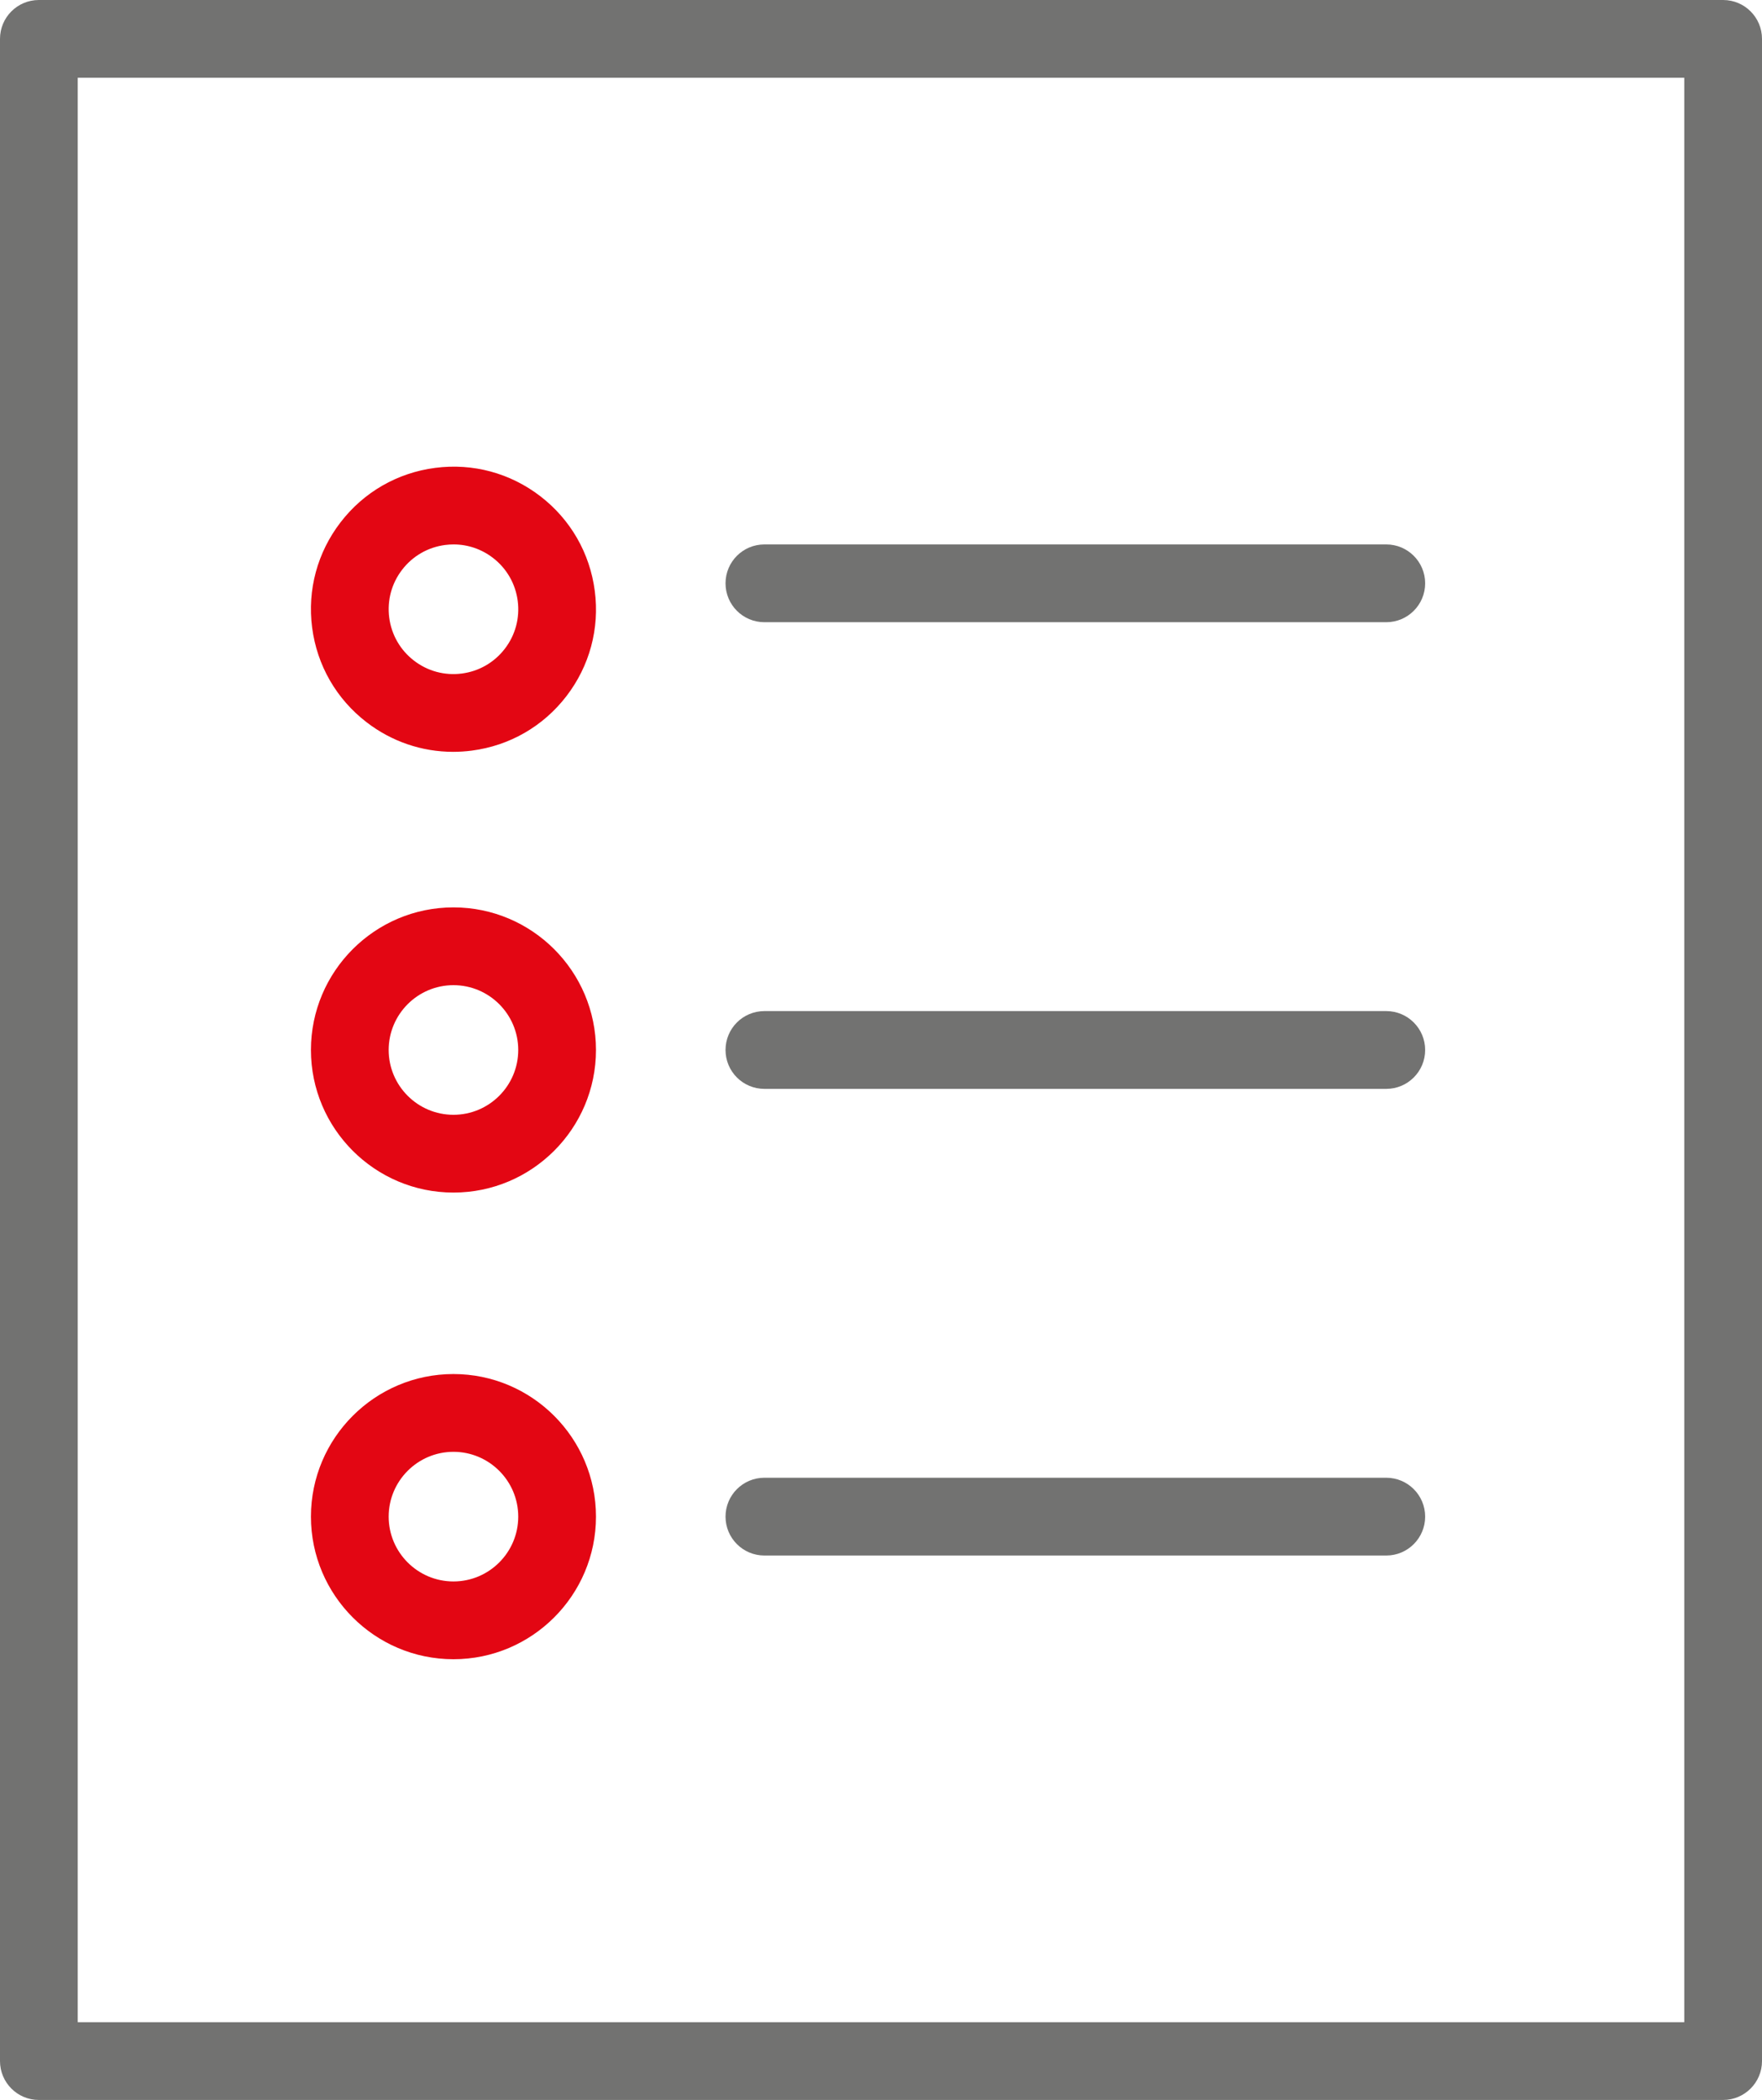
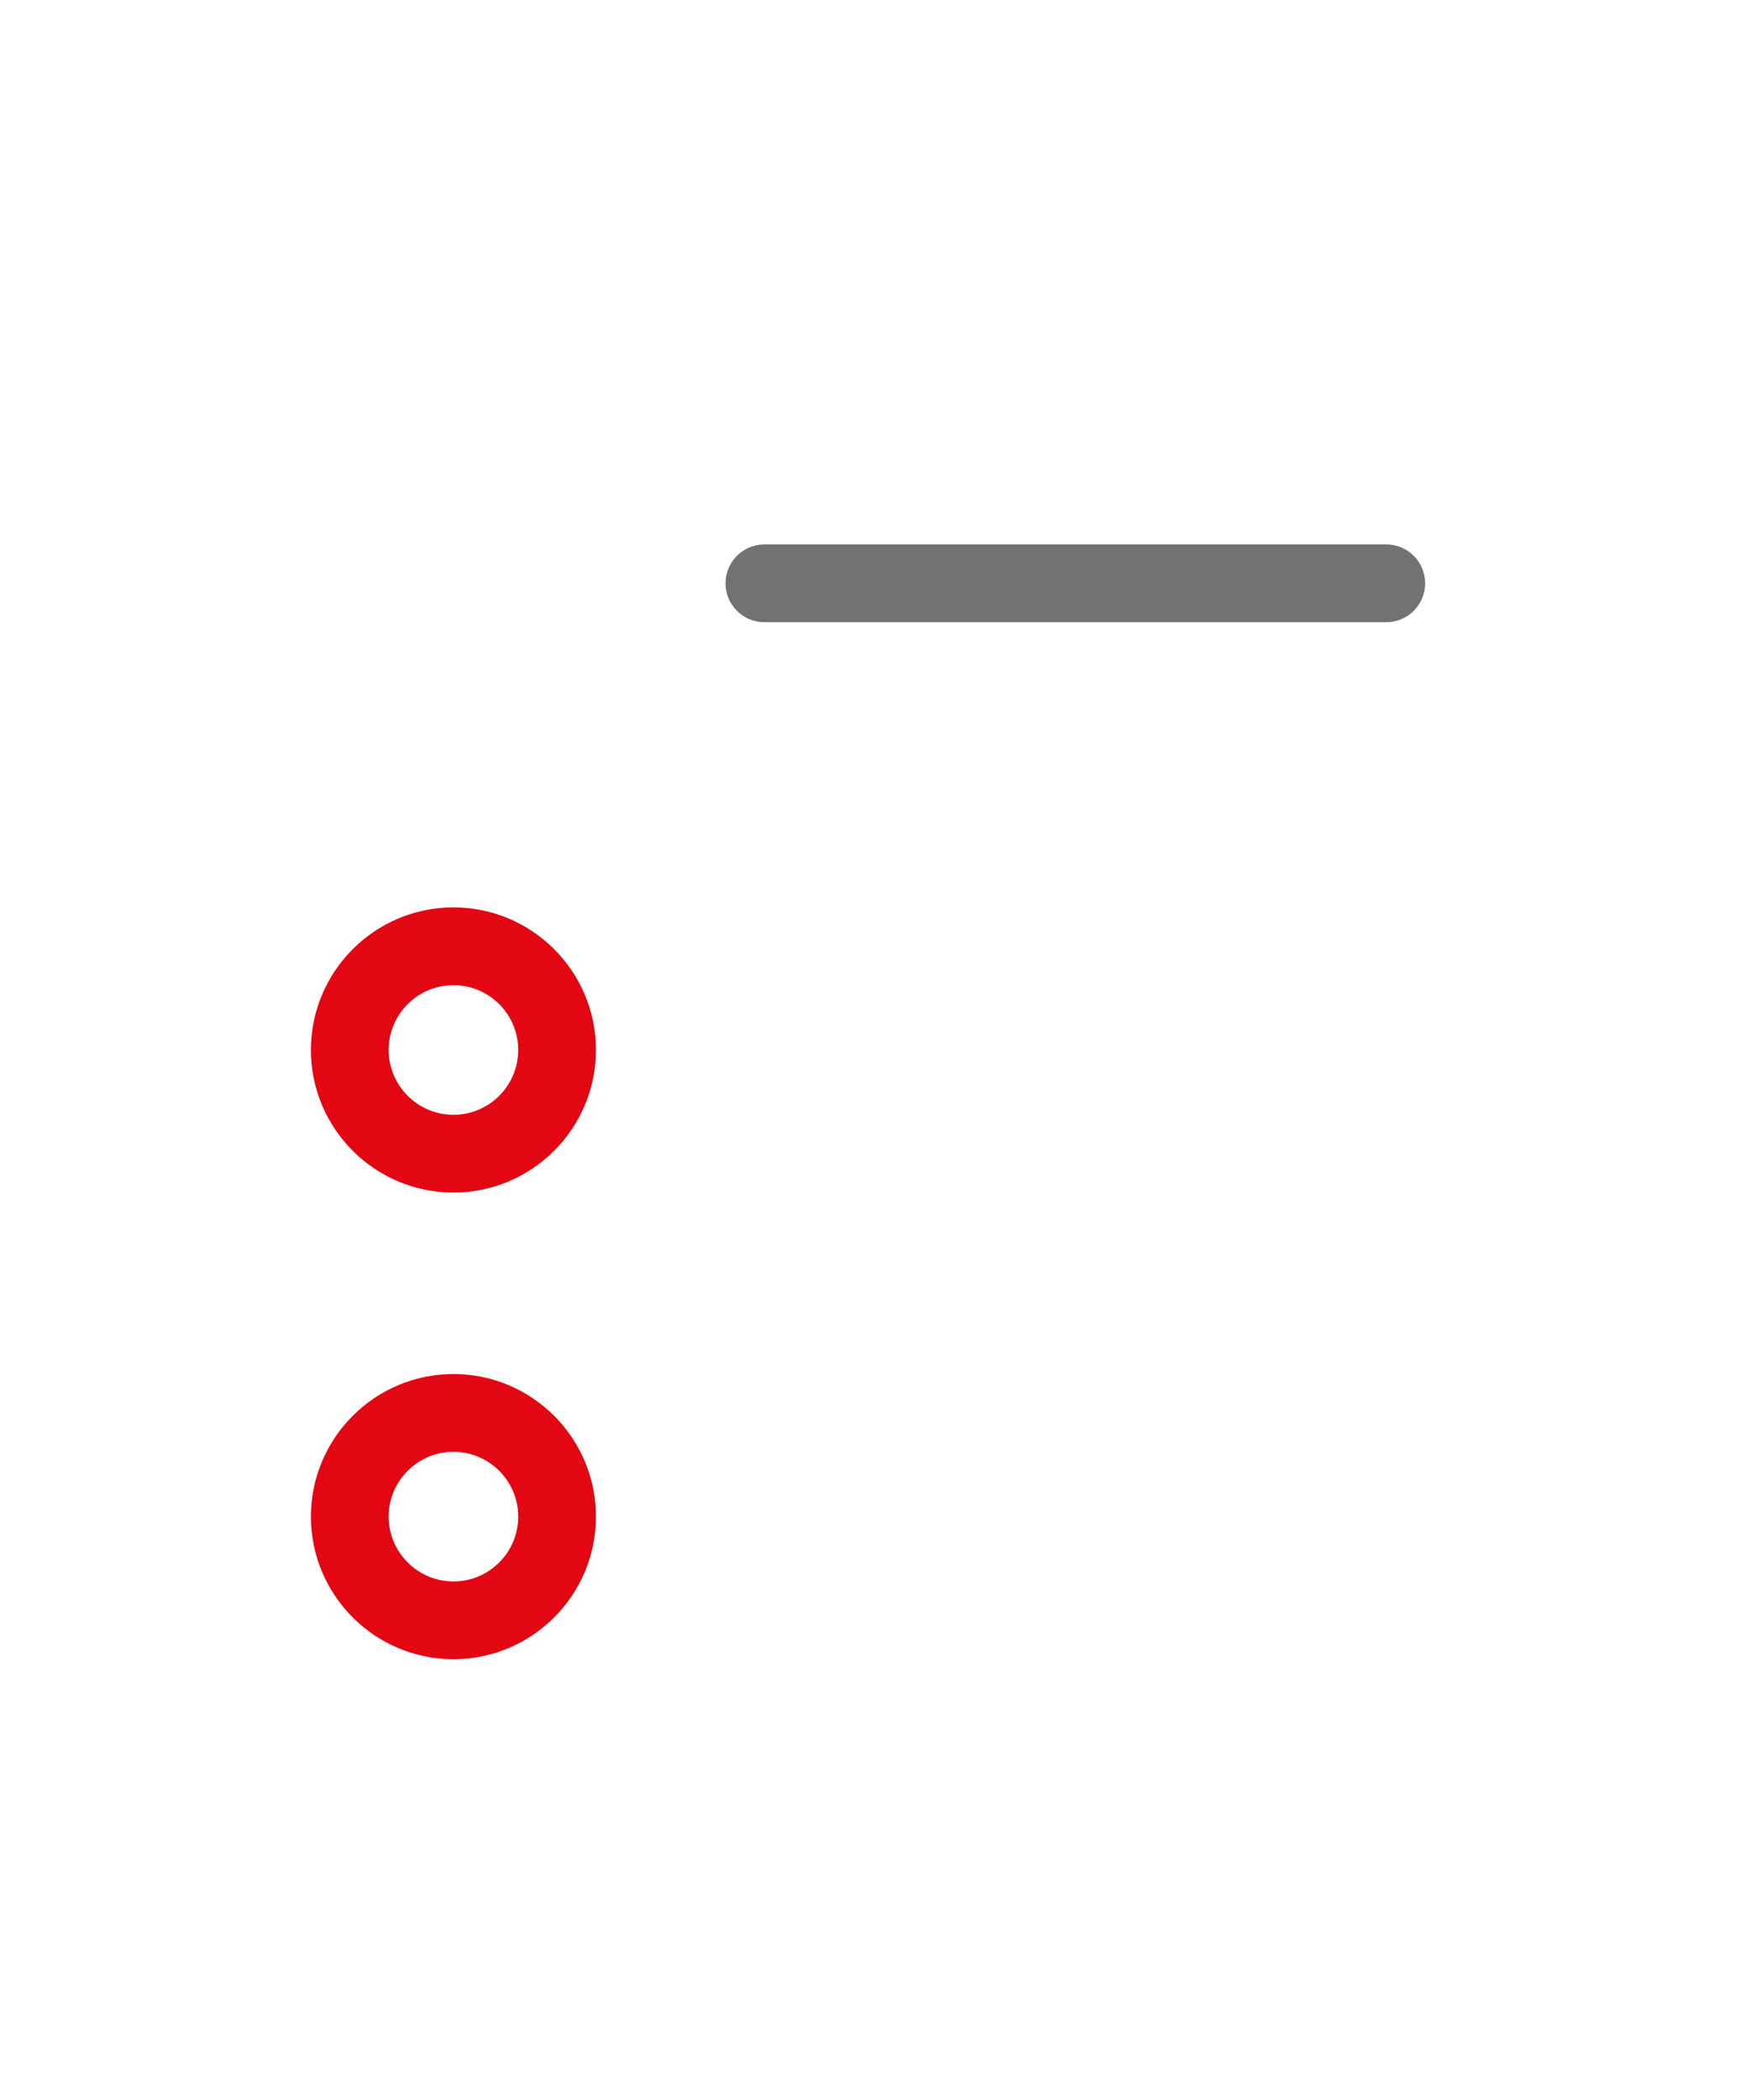
<svg xmlns="http://www.w3.org/2000/svg" xml:space="preserve" width="142.444mm" height="169.676mm" style="shape-rendering:geometricPrecision; text-rendering:geometricPrecision; image-rendering:optimizeQuality; fill-rule:evenodd; clip-rule:evenodd" viewBox="0 0 14230.13 16950.61">
  <defs>
    <style type="text/css">  .fil0 {fill:#727271} .fil1 {fill:#E30613}  </style>
  </defs>
  <g id="Слой_x0020_1">
-     <path class="fil0" d="M13916.24 0l-13602.34 0c-173.49,0 -313.9,140.42 -313.9,313.9l0 16322.81c0,173.28 140.42,313.9 313.9,313.9l13602.34 0.01c173.28,0 313.9,-140.63 313.9,-313.9l0 -16322.81c0,-173.5 -140.63,-313.91 -313.9,-313.91zm-313.91 16322.81l-12974.54 0 0 -15695.01 12974.54 -0.01 0 15695.02z" />
    <path class="fil0" d="M6173.36 5022.4l5022.4 0c173.28,0 313.9,-140.42 313.9,-313.9 0,-173.48 -140.63,-313.9 -313.9,-313.9l-5022.4 -0.01c-173.49,0 -313.9,140.42 -313.9,313.9 0,173.48 140.42,313.91 313.9,313.91z" />
-     <path class="fil0" d="M6173.36 8789.2l5022.4 0c173.28,0 313.9,-140.42 313.9,-313.9 0,-173.48 -140.63,-313.9 -313.9,-313.9l-5022.4 -0.01c-173.49,0 -313.9,140.42 -313.9,313.9 0,173.48 140.42,313.91 313.9,313.91z" />
-     <path class="fil0" d="M6173.36 12556l5022.4 0c173.28,0 313.9,-140.63 313.9,-313.9 0,-173.27 -140.63,-313.9 -313.9,-313.9l-5022.4 0c-173.49,0 -313.9,140.63 -313.9,313.9 0,173.27 140.42,313.9 313.9,313.9z" />
-     <path class="fil1" d="M2959.86 5829.33c203.41,156.74 447.41,239.4 700,239.4 49.81,0 100.24,-3.35 150.46,-9.84 304.9,-39.55 576.11,-195.45 763.62,-438.83 187.5,-243.38 269.33,-545.55 229.57,-850.25 -39.55,-304.9 -195.45,-576.11 -438.83,-763.62 -243.59,-187.71 -545.97,-269.33 -850.25,-229.57 -304.9,39.55 -576.11,195.45 -763.62,438.83 -187.5,243.38 -269.54,545.35 -229.99,850.26 39.55,304.9 195.45,576.11 439.04,763.62zm287.95 -1230.7c85.17,-110.7 208.64,-181.65 347.17,-199.64 22.81,-2.93 45.62,-4.4 68.43,-4.4 114.68,0 225.79,37.67 318.08,108.82 110.7,85.17 181.65,208.64 199.64,347.17 17.79,138.53 -19.04,275.81 -104.43,386.51 -85.17,110.7 -208.64,181.65 -347.17,199.64 -138.95,17.79 -275.81,-19.04 -386.51,-104.43 -110.7,-85.17 -181.65,-208.64 -199.64,-347.17 -17.78,-138.74 19.05,-276.02 104.43,-386.51z" />
    <path class="fil1" d="M3662.16 9626.27c634.7,0 1150.97,-516.47 1150.97,-1150.97 0,-634.7 -516.26,-1150.97 -1150.97,-1150.97 -634.7,0 -1150.97,516.26 -1150.97,1150.97 0,634.49 516.25,1150.97 1150.97,1150.97zm0 -1674.13c288.37,0 523.17,234.79 523.17,523.17 0,288.58 -234.79,523.17 -523.17,523.17 -288.37,0 -523.17,-234.59 -523.17,-523.17 0,-288.37 234.79,-523.17 523.17,-523.17z" />
    <path class="fil1" d="M3662.16 13393.07c634.7,0 1150.97,-516.47 1150.97,-1150.97 0,-634.49 -516.26,-1150.97 -1150.97,-1150.97 -634.7,0 -1150.97,516.47 -1150.97,1150.97 0,634.49 516.25,1150.97 1150.97,1150.97zm0 -1674.13c288.37,0 523.17,234.59 523.17,523.17 0,288.58 -234.79,523.17 -523.17,523.17 -288.37,0 -523.17,-234.59 -523.17,-523.17 0,-288.58 234.79,-523.17 523.17,-523.17z" />
  </g>
</svg>